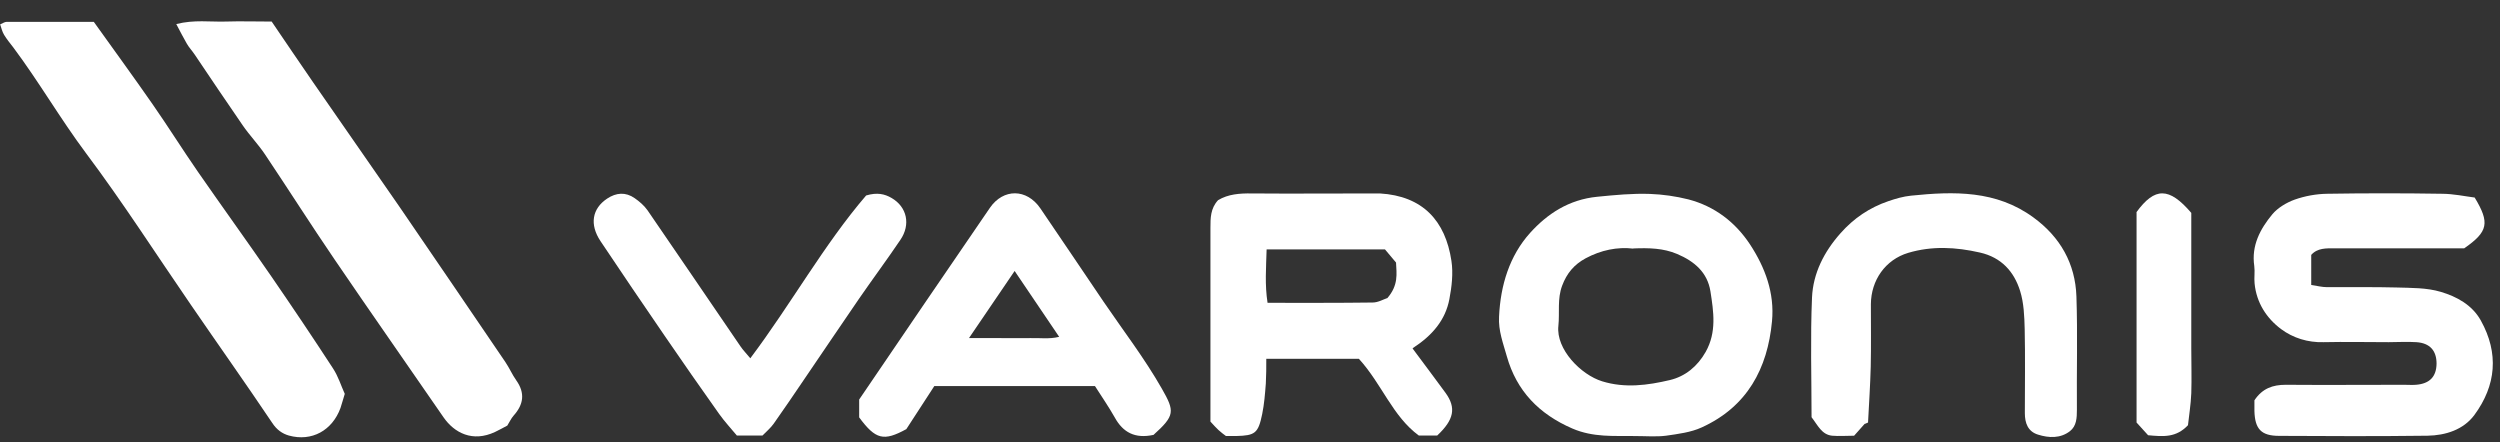
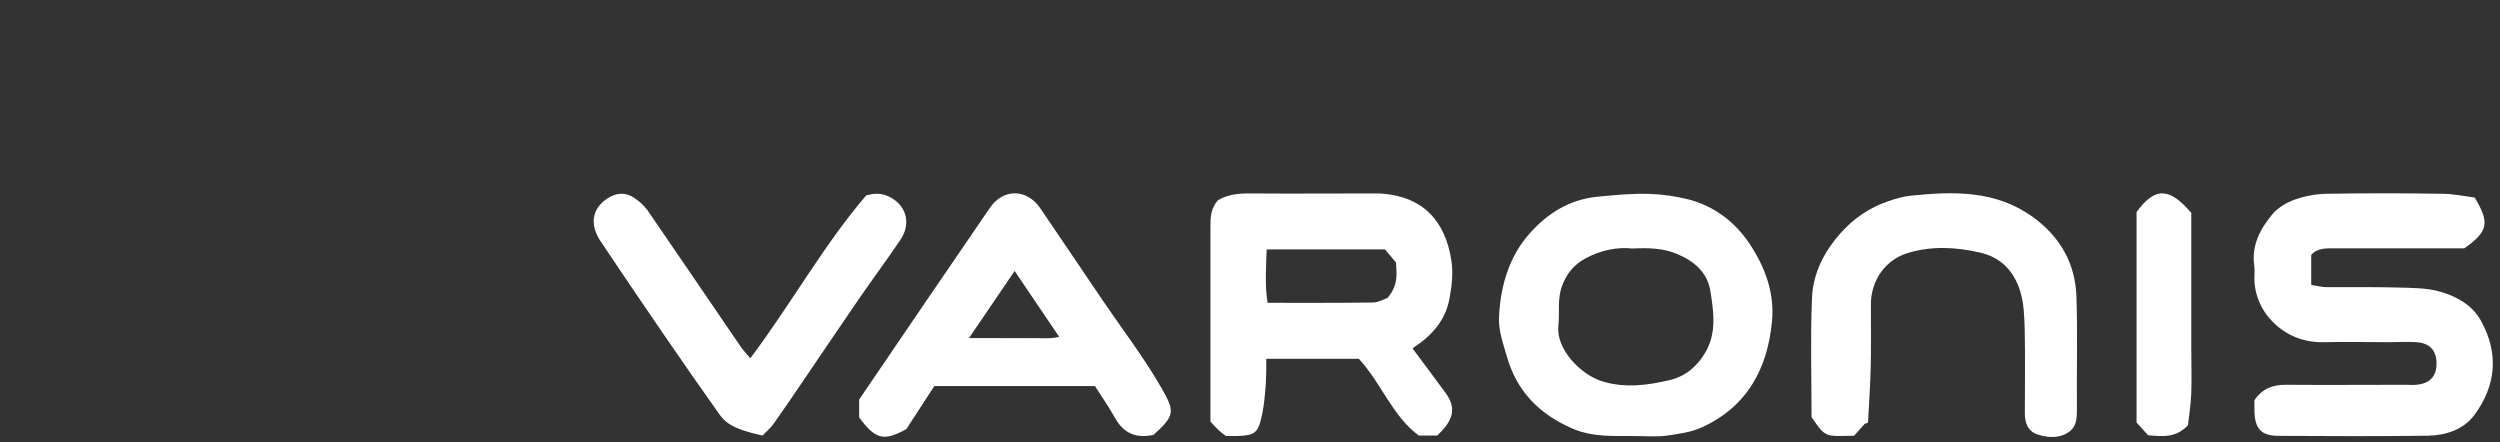
<svg xmlns="http://www.w3.org/2000/svg" width="130" height="23" viewBox="0 0 130 23" fill="none">
  <rect x="0" y="0" width="130" height="23" fill="#333333" stroke="none" />
  <g clip-path="url(#clip0_2970_1588)">
-     <path d="M26.386 22.127C26.164 22.241 25.959 22.363 25.745 22.461C24.568 23.015 23.622 22.501 23.071 21.711C21.186 18.973 19.269 16.244 17.402 13.498C16.167 11.689 14.999 9.847 13.781 8.03C13.428 7.501 12.975 7.036 12.613 6.507C11.774 5.293 10.951 4.062 10.12 2.832C9.988 2.636 9.824 2.465 9.709 2.261C9.528 1.952 9.371 1.634 9.166 1.251C10.104 1.015 10.918 1.145 11.724 1.121C12.506 1.096 13.296 1.121 14.127 1.121C14.851 2.18 15.559 3.239 16.283 4.282C17.772 6.441 19.278 8.584 20.767 10.744C22.61 13.432 24.445 16.13 26.279 18.827C26.485 19.128 26.633 19.479 26.847 19.78C27.316 20.44 27.226 21.035 26.707 21.613C26.576 21.76 26.493 21.956 26.386 22.119V22.127Z" fill="white" />
-     <path d="M4.879 1.138C5.94 2.621 6.952 4.006 7.931 5.415C8.738 6.573 9.486 7.77 10.293 8.935C11.56 10.761 12.86 12.561 14.119 14.387C15.205 15.967 16.274 17.556 17.319 19.161C17.591 19.577 17.739 20.066 17.928 20.481C17.838 20.767 17.78 20.995 17.706 21.215C17.278 22.388 16.209 22.975 15.024 22.649C14.678 22.551 14.39 22.347 14.16 21.997C12.769 19.927 11.329 17.898 9.922 15.845C8.112 13.213 6.384 10.516 4.467 7.958C3.134 6.173 2.024 4.25 0.691 2.466C0.526 2.254 0.353 2.042 0.214 1.814C0.115 1.651 0.074 1.464 0.008 1.268C0.156 1.203 0.246 1.138 0.337 1.138C1.843 1.138 3.34 1.138 4.887 1.138H4.879Z" fill="white" />
    <path d="M73.458 18.126C74.051 18.916 74.61 19.674 75.17 20.432C75.729 21.206 75.614 21.825 74.734 22.648H73.779C72.413 21.646 71.862 19.976 70.661 18.656H65.847C65.847 19.088 65.847 19.52 65.823 19.943C65.782 20.473 65.741 21.011 65.634 21.532C65.428 22.534 65.263 22.648 64.284 22.673C64.112 22.673 63.939 22.673 63.749 22.673C63.618 22.575 63.486 22.477 63.363 22.363C63.239 22.249 63.124 22.119 62.943 21.923V21.084C62.943 18.004 62.943 14.932 62.943 11.852C62.943 11.339 62.943 10.842 63.338 10.41C63.865 10.092 64.465 10.051 65.082 10.059C67.172 10.076 69.254 10.059 71.344 10.059C71.484 10.059 71.615 10.059 71.755 10.059C73.985 10.19 75.162 11.485 75.474 13.563C75.573 14.215 75.491 14.908 75.367 15.559C75.162 16.635 74.495 17.434 73.466 18.102L73.458 18.126ZM72.134 15.511C72.734 14.826 72.619 14.223 72.594 13.653L72.018 12.968H65.864C65.839 13.914 65.765 14.802 65.913 15.747C67.773 15.747 69.575 15.755 71.377 15.731C71.665 15.731 71.953 15.559 72.134 15.502V15.511Z" fill="white" />
    <path d="M128.683 10.272C129.482 11.592 129.383 12.048 128.14 12.912C125.927 12.912 123.664 12.912 121.41 12.912C120.966 12.912 120.513 12.887 120.184 13.254V14.818C120.489 14.867 120.752 14.932 121.007 14.932C122.208 14.941 123.409 14.916 124.602 14.949C125.376 14.973 126.19 14.957 126.923 15.177C127.745 15.421 128.552 15.853 129.004 16.668C129.951 18.371 129.802 20.041 128.667 21.581C128.099 22.347 127.17 22.641 126.232 22.657C123.664 22.689 121.089 22.681 118.522 22.665C117.584 22.665 117.255 22.315 117.23 21.369C117.23 21.166 117.23 20.97 117.23 20.816C117.642 20.196 118.185 20.009 118.851 20.009C120.908 20.025 122.965 20.009 125.014 20.009C125.22 20.009 125.425 20.025 125.631 20.009C126.347 19.952 126.692 19.585 126.701 18.909C126.701 18.233 126.355 17.841 125.656 17.793C125.178 17.76 124.693 17.793 124.216 17.793C123.089 17.793 121.953 17.768 120.826 17.793C120.003 17.817 119.238 17.573 118.621 17.116C117.856 16.546 117.337 15.739 117.239 14.745C117.206 14.444 117.263 14.134 117.222 13.832C117.066 12.773 117.527 11.909 118.16 11.144C118.448 10.801 118.901 10.533 119.328 10.378C119.863 10.19 120.447 10.084 121.015 10.076C122.998 10.044 124.989 10.044 126.972 10.076C127.573 10.076 128.165 10.207 128.683 10.272Z" fill="white" />
    <path d="M84.854 22.673C83.965 22.657 82.846 22.754 81.76 22.282C80.032 21.532 78.864 20.334 78.354 18.526C78.164 17.849 77.909 17.197 77.951 16.464C78.025 14.834 78.493 13.303 79.563 12.113C80.452 11.127 81.571 10.377 83.06 10.231C83.974 10.141 84.887 10.051 85.8 10.084C86.466 10.108 87.149 10.206 87.799 10.369C89.165 10.728 90.235 11.551 91 12.708C91.79 13.914 92.284 15.242 92.144 16.708C91.913 19.169 90.852 21.149 88.491 22.225C87.923 22.485 87.256 22.567 86.631 22.657C86.129 22.722 85.603 22.673 84.862 22.673H84.854ZM84.936 12.928C84.105 12.83 83.258 13.001 82.451 13.433C81.85 13.759 81.472 14.215 81.233 14.851C80.97 15.543 81.11 16.252 81.036 16.945C80.904 18.159 82.204 19.487 83.315 19.829C84.508 20.196 85.685 20.033 86.829 19.764C87.627 19.577 88.268 19.055 88.696 18.297C89.272 17.271 89.108 16.211 88.943 15.152C88.787 14.166 88.112 13.588 87.207 13.205C86.491 12.903 85.751 12.887 84.928 12.919L84.936 12.928Z" fill="white" />
    <path d="M59.973 22.616C59.018 22.82 58.393 22.486 57.965 21.704C57.652 21.15 57.29 20.628 56.937 20.074H48.585L47.129 22.315C45.952 22.959 45.533 22.861 44.677 21.704V20.775C46.915 17.483 49.186 14.142 51.473 10.81C52.173 9.791 53.39 9.799 54.098 10.834C55.2 12.447 56.286 14.069 57.381 15.682C58.401 17.181 59.512 18.624 60.417 20.212C61.092 21.394 61.1 21.606 59.981 22.616H59.973ZM52.765 14.085L50.387 17.581H52.041C52.551 17.581 53.061 17.589 53.571 17.581C54.057 17.564 54.55 17.646 55.077 17.515L52.757 14.085H52.765Z" fill="white" />
    <path d="M96.973 22.029L96.414 22.657C96.011 22.657 95.641 22.689 95.27 22.657C94.727 22.6 94.53 22.119 94.201 21.695C94.201 19.65 94.135 17.556 94.225 15.462C94.283 14.207 94.851 13.091 95.706 12.129C96.397 11.347 97.22 10.793 98.199 10.459C98.578 10.329 98.973 10.215 99.376 10.174C101.606 9.946 103.803 9.889 105.736 11.306C107.135 12.325 107.916 13.71 107.974 15.413C108.04 17.377 107.982 19.34 107.999 21.304C107.999 21.728 107.982 22.152 107.637 22.421C107.143 22.803 106.542 22.779 105.975 22.6C105.448 22.437 105.292 21.997 105.292 21.483C105.292 20.025 105.316 18.575 105.284 17.116C105.267 16.448 105.242 15.755 105.045 15.128C104.732 14.126 104.074 13.384 102.955 13.132C101.704 12.846 100.462 12.781 99.228 13.148C98.035 13.506 97.294 14.574 97.286 15.82C97.286 16.904 97.302 17.988 97.278 19.072C97.253 20.041 97.187 21.011 97.138 21.972L96.965 22.046L96.973 22.029Z" fill="white" />
-     <path d="M39.642 22.648H38.317C38.029 22.298 37.684 21.931 37.395 21.524C36.441 20.179 35.495 18.827 34.565 17.466C33.438 15.828 32.327 14.182 31.225 12.537C30.649 11.673 30.788 10.85 31.57 10.328C32.047 10.011 32.533 9.978 33.002 10.304C33.249 10.475 33.495 10.687 33.668 10.931C35.289 13.286 36.894 15.657 38.506 18.012C38.638 18.208 38.803 18.37 39.016 18.631C41.147 15.796 42.842 12.724 45.039 10.165C45.607 9.994 46.002 10.084 46.364 10.296C47.162 10.76 47.368 11.673 46.816 12.479C46.117 13.514 45.377 14.508 44.669 15.535C43.715 16.92 42.776 18.322 41.83 19.707C41.304 20.481 40.777 21.263 40.234 22.029C40.078 22.249 39.864 22.428 39.658 22.64L39.642 22.648Z" fill="white" />
+     <path d="M39.642 22.648C38.029 22.298 37.684 21.931 37.395 21.524C36.441 20.179 35.495 18.827 34.565 17.466C33.438 15.828 32.327 14.182 31.225 12.537C30.649 11.673 30.788 10.85 31.57 10.328C32.047 10.011 32.533 9.978 33.002 10.304C33.249 10.475 33.495 10.687 33.668 10.931C35.289 13.286 36.894 15.657 38.506 18.012C38.638 18.208 38.803 18.37 39.016 18.631C41.147 15.796 42.842 12.724 45.039 10.165C45.607 9.994 46.002 10.084 46.364 10.296C47.162 10.76 47.368 11.673 46.816 12.479C46.117 13.514 45.377 14.508 44.669 15.535C43.715 16.92 42.776 18.322 41.83 19.707C41.304 20.481 40.777 21.263 40.234 22.029C40.078 22.249 39.864 22.428 39.658 22.64L39.642 22.648Z" fill="white" />
    <path d="M111.092 11.038C112.055 9.718 112.795 9.726 113.947 11.07V18.118C113.947 18.892 113.972 19.675 113.947 20.449C113.923 21.044 113.824 21.638 113.775 22.111C113.157 22.763 112.507 22.706 111.701 22.632L111.101 21.972V11.038H111.092Z" fill="white" />
  </g>
  <defs>
    <clipPath id="clip0_2970_1588">
      <rect width="130" height="22" fill="white" transform="translate(0 0.836)" />
    </clipPath>
  </defs>
</svg>